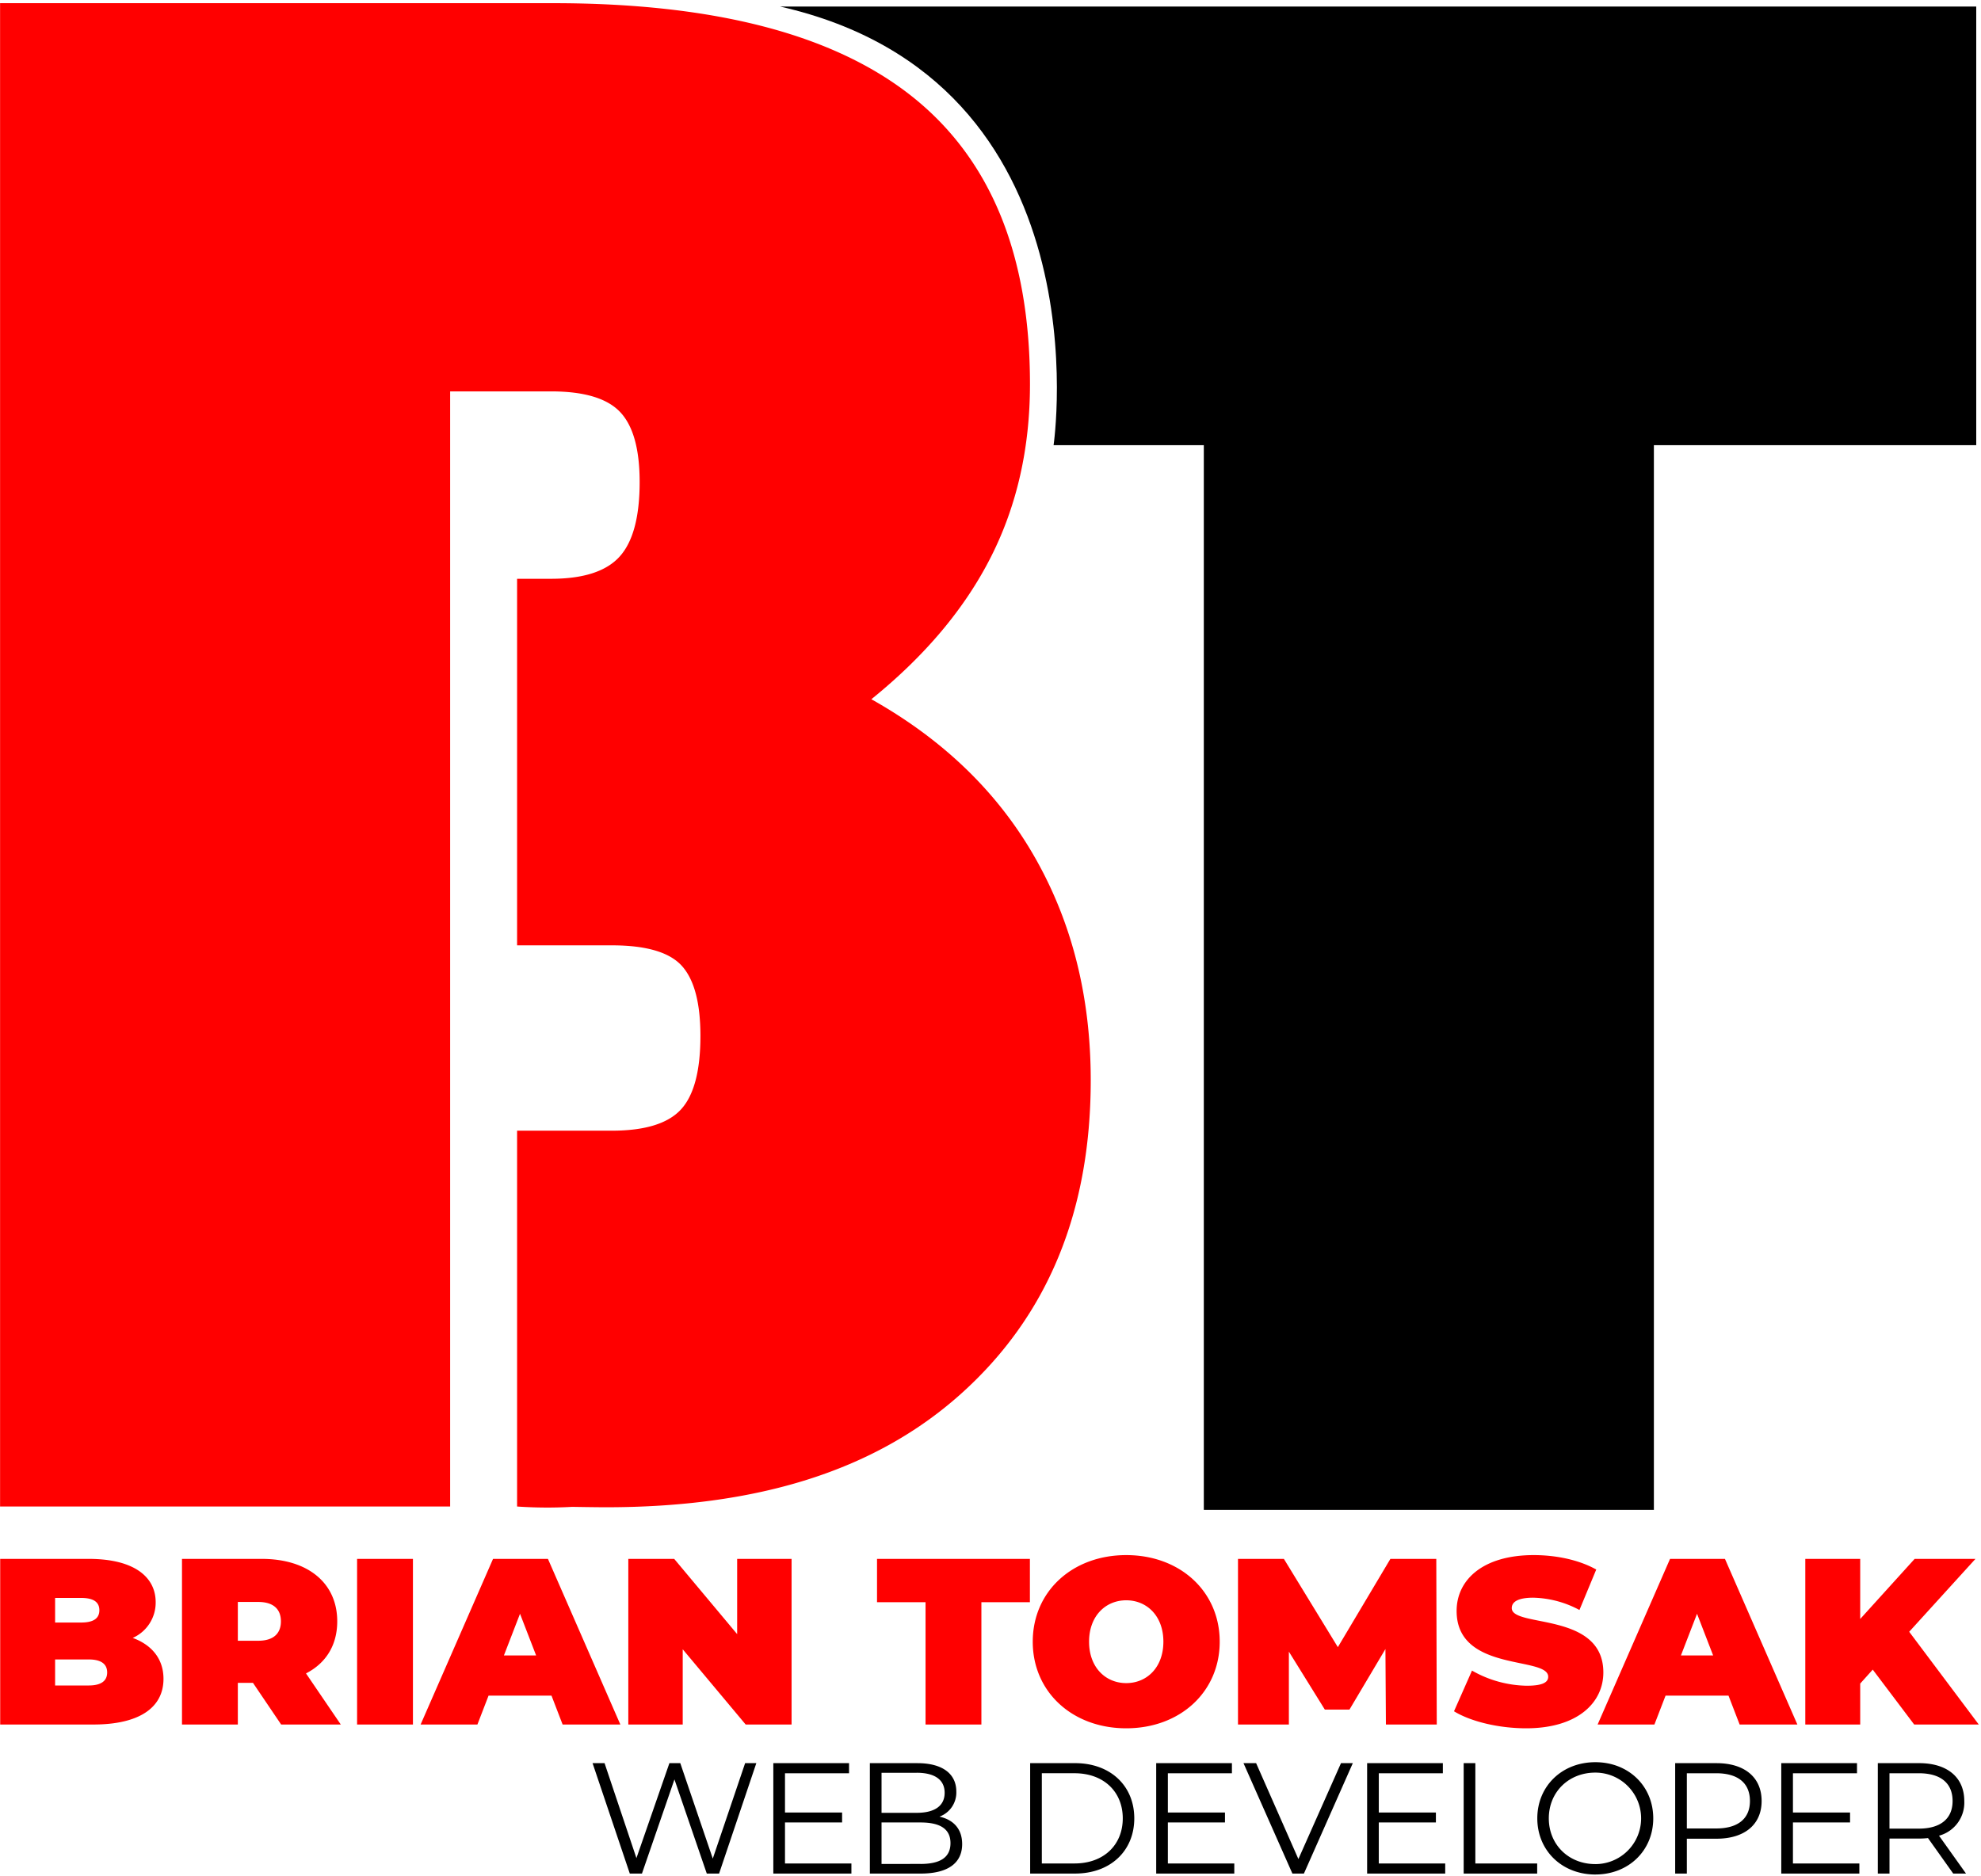
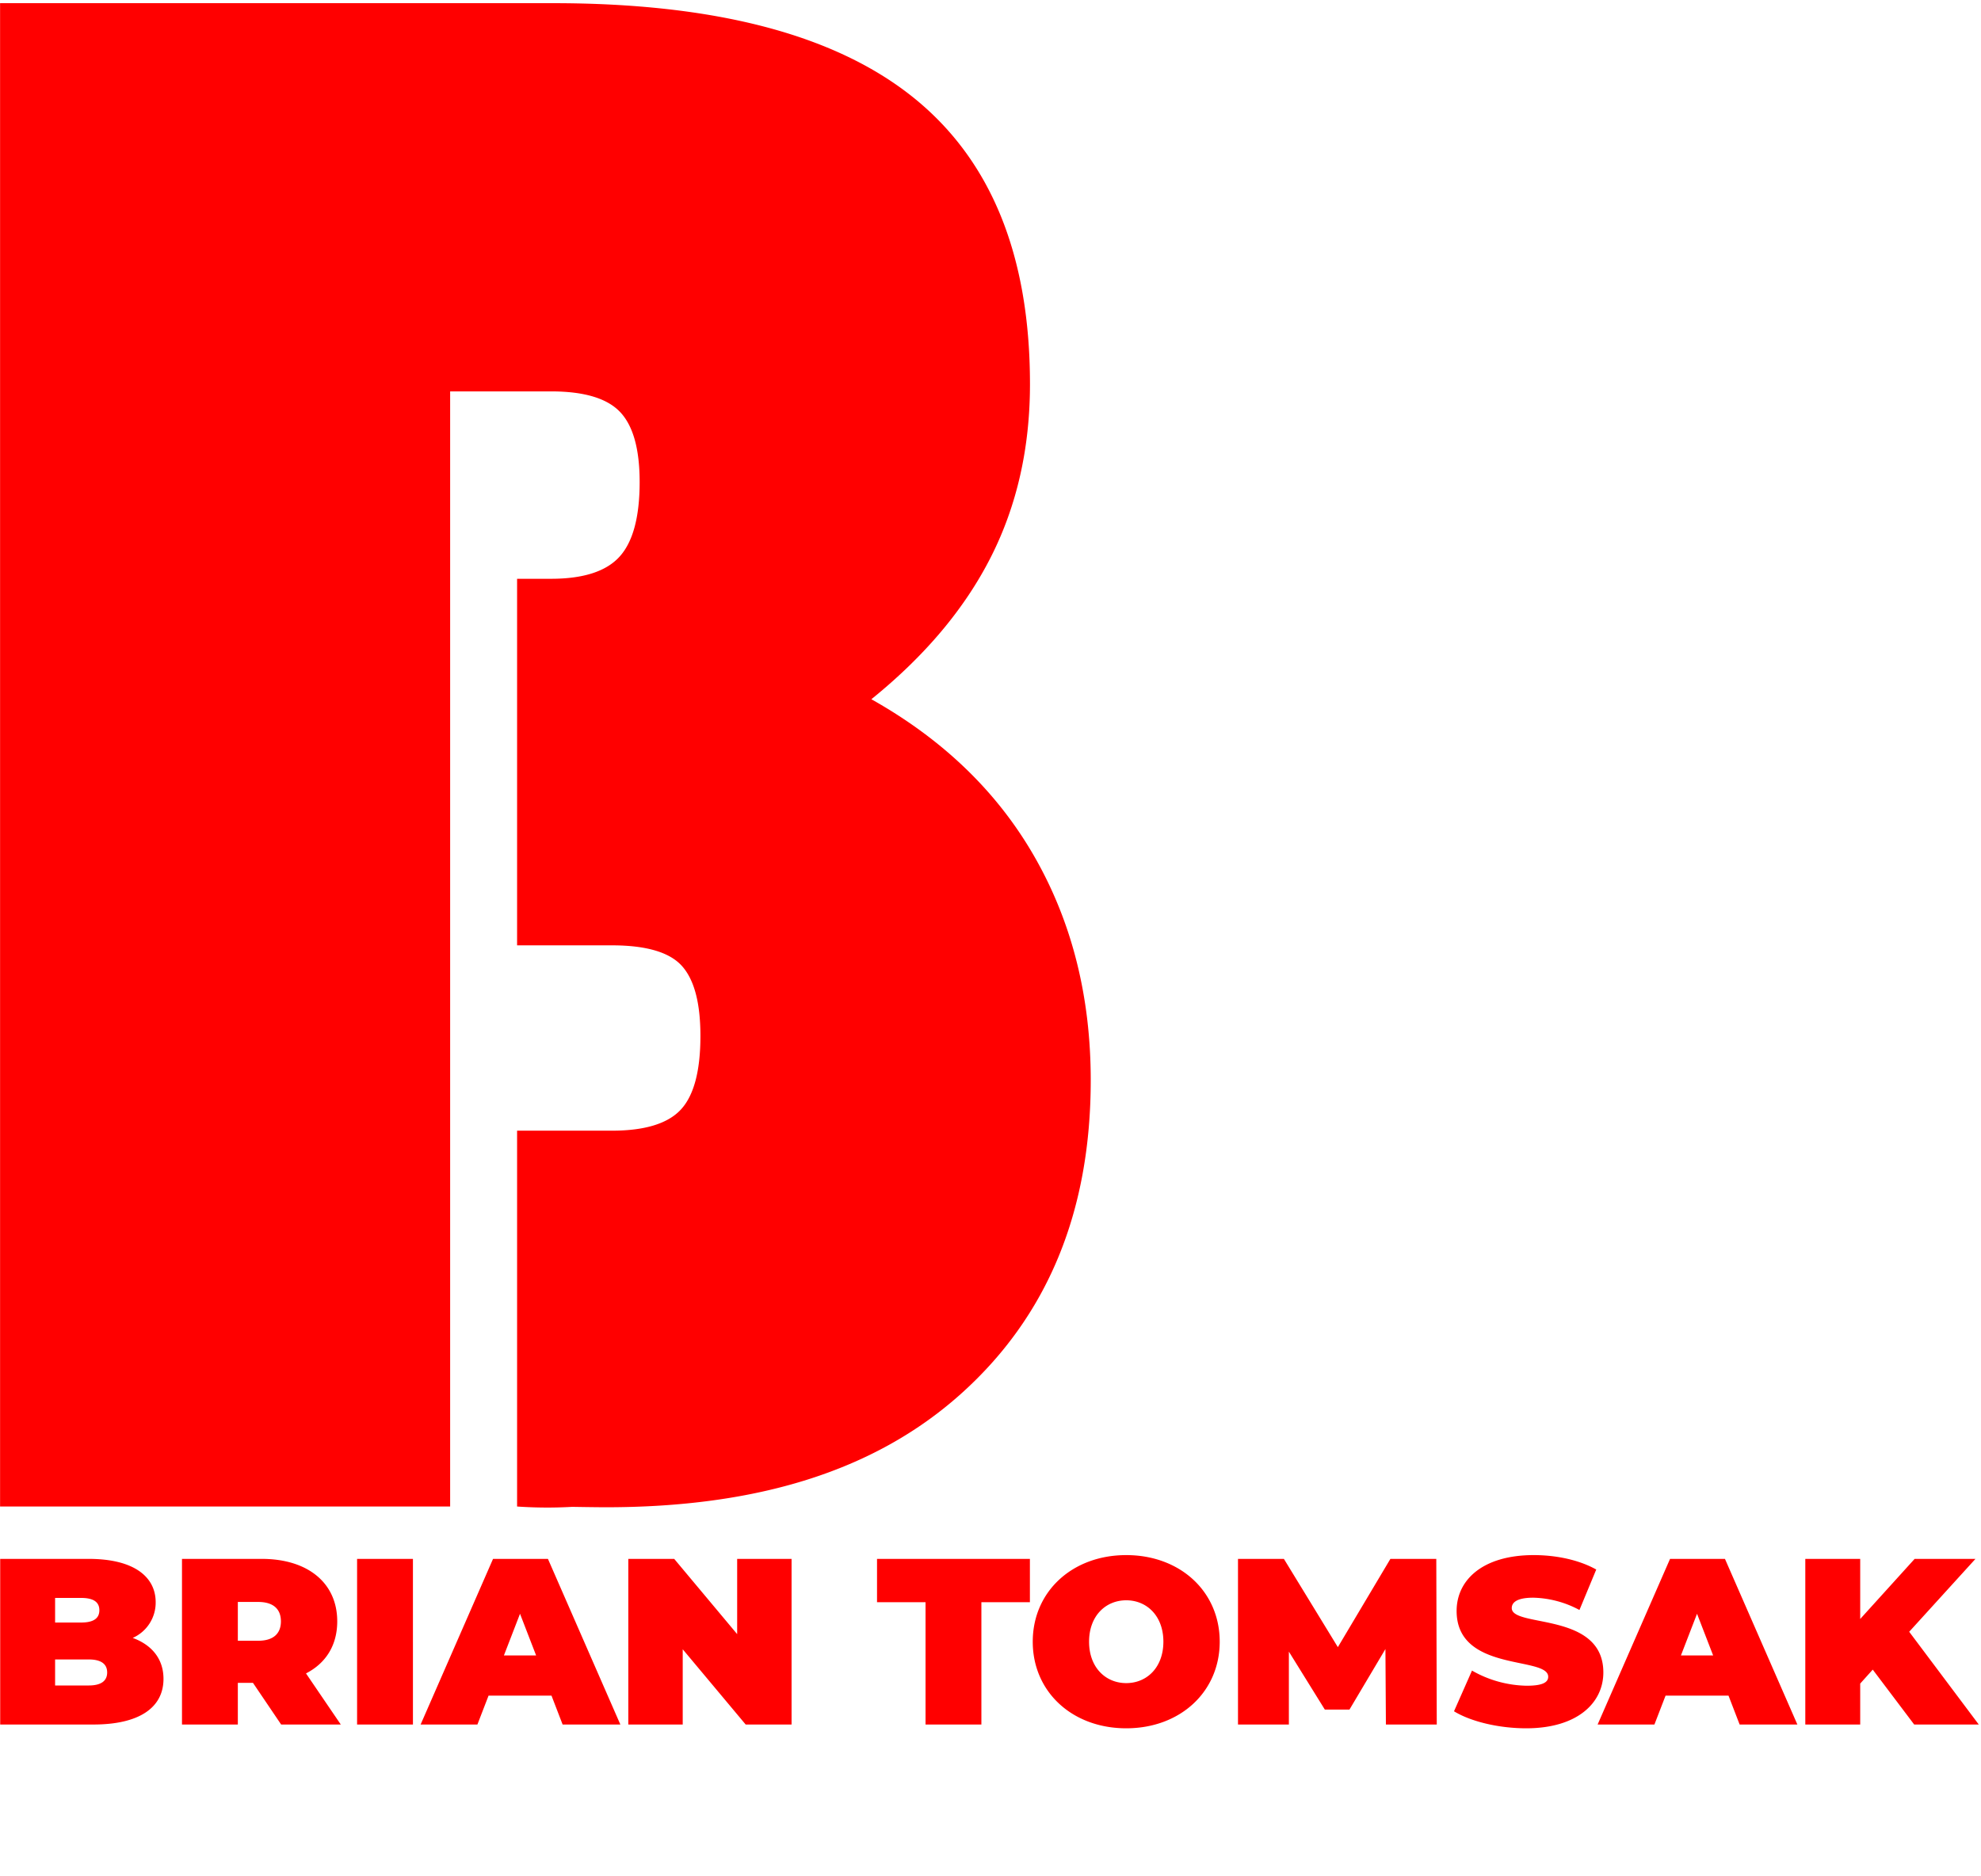
<svg xmlns="http://www.w3.org/2000/svg" id="BT" width="587" height="556" viewBox="0 0 587 556">
  <defs>
    <style>
      .cls-1 {
        fill: red;
      }

      .cls-1, .cls-2 {
        fill-rule: evenodd;
      }
    </style>
  </defs>
  <path id="B" class="cls-1" d="M133.384,116h29.908q14.647,0,20.446,6.1t5.8,20.752q0,15.564-5.951,22.125t-20.294,6.562H153.221V280.179H181.3q15.256,0,20.752,6.1t5.493,20.752q0,15.564-5.8,21.82T181.3,335.111H153.221V446.5a130.878,130.878,0,0,0,16.327.1s6.866,0.12,9.918.12c44.35,0,79.393-10.492,105.133-33.485S323.2,359.22,323.2,320.157q0-36.921-16.48-65.918t-48.523-47q23.8-19.225,35.4-42.114t11.6-51.27q0-57.37-34.79-85.144T163.9,0.943H0.022V446.5H133.384V116Z" />
-   <path id="T" class="cls-2" d="M356.709,131.948V447.5H490.071V131.948h95.52v-130s-257.4-.006-354.4,0c97,22,81,130,81,130h44.52Z" />
  <g id="btwd">
    <path id="Brian_Tomsak" data-name="Brian Tomsak" class="cls-1" d="M39.328,485.443a11.439,11.439,0,0,0,6.8-10.589c0-7.433-6.311-12.833-19.846-12.833H0.057v49.088h27.63c13.534,0,20.757-4.979,20.757-13.534C48.444,491.754,45.078,487.547,39.328,485.443ZM24.041,473.592c3.717,0,5.4,1.262,5.4,3.646s-1.683,3.647-5.4,3.647H16.327v-7.293h7.714Zm2.244,25.946H16.327v-7.714h9.958c3.646,0,5.47,1.333,5.47,3.857S29.931,499.538,26.285,499.538Zm57.023,11.571h17.671L90.671,495.962c5.891-3.016,9.257-8.345,9.257-15.428,0-11.36-8.7-18.513-22.37-18.513H53.925v49.088h16.55V498.767h4.488Zm-0.07-30.575c0,3.576-2.174,5.75-6.732,5.75H70.475v-11.5h6.031C81.064,474.784,83.238,476.958,83.238,480.534Zm22.571,30.575h16.55V462.021h-16.55v49.088Zm60.9,0h17.11l-21.458-49.088H146.094l-21.459,49.088h16.83l3.3-8.555h18.654ZM149.32,490.632l4.768-12.342,4.769,12.342H149.32Zm69.112-28.611v22.3l-18.653-22.3h-13.6v49.088H202.3v-22.3l18.654,22.3h13.6V462.021H218.432Zm55.816,49.088H290.8V474.854h14.376V462.021h-45.3v12.833h14.376v36.255Zm59.471,1.122c15.988,0,27.7-10.8,27.7-25.666s-11.711-25.666-27.7-25.666-27.7,10.8-27.7,25.666S317.73,512.231,333.719,512.231Zm0-13.394c-6.1,0-11.01-4.628-11.01-12.272s4.909-12.272,11.01-12.272,11.009,4.628,11.009,12.272S339.82,498.837,333.719,498.837Zm92.015,12.272-0.14-49.088h-13.6l-15.568,26.157-15.989-26.157h-13.6v49.088h15.077v-21.6l10.659,17.181h7.293l10.659-17.952,0.14,22.37h15.077Zm26.5,1.122c15.217,0,22.861-7.574,22.861-16.55,0-18.092-27.139-13.183-27.139-19.074,0-1.683,1.543-3.086,6.382-3.086a30.291,30.291,0,0,1,13.674,3.647l4.979-11.992c-5.119-2.875-11.921-4.277-18.513-4.277-15.218,0-22.861,7.433-22.861,16.55,0,18.3,27.138,13.323,27.138,19.5,0,1.683-1.683,2.664-6.381,2.664a33.675,33.675,0,0,1-16.2-4.488l-5.33,12.062C435.751,510.2,444.026,512.231,452.231,512.231Zm63.244-1.122h17.11l-21.458-49.088H494.858L473.4,511.109h16.83l3.3-8.555h18.654Zm-17.392-20.477,4.769-12.342,4.768,12.342h-9.537ZM567.2,511.109H586.34L565.723,483.62l19.636-21.6H567.336l-16.129,17.812V462.021H534.938v49.088h16.269V498.977l3.717-4.137Z" />
-     <path id="web_developer" data-name="web developer" class="cls-2" d="M220.791,522.563l-9.583,28.282-9.63-28.282h-3.225l-9.77,28.141-9.443-28.141h-3.553l11.032,32.723h3.6l9.63-27.908,9.583,27.908h3.646l11.032-32.723h-3.319Zm11.814,29.731V540.14h16.922v-2.946H232.605v-11.64h18.979v-2.991H229.146v32.723h23.139v-2.992h-19.68Zm45.766-13.884a7.6,7.6,0,0,0,5-7.433c0-5.329-4.208-8.414-11.5-8.414H257.755v32.723h15.053c8.181,0,12.294-3.179,12.294-8.742C285.1,542.1,282.578,539.345,278.371,538.41Zm-6.732-13c5.236,0,8.274,2.01,8.274,5.937s-3.038,5.937-8.274,5.937H261.215V525.414h10.424Zm1.122,27.02H261.215V540.14h11.546c5.75,0,8.882,1.869,8.882,6.123C281.643,550.564,278.511,552.434,272.761,552.434Zm32.49,2.852h13.323c10.471,0,17.53-6.732,17.53-16.362s-7.059-16.361-17.53-16.361H305.251v32.723Zm3.459-2.992v-26.74h9.677c8.695,0,14.305,5.517,14.305,13.37s-5.61,13.37-14.305,13.37H308.71Zm37.347,0V540.14h16.922v-2.946H346.057v-11.64h18.979v-2.991H342.6v32.723h23.14v-2.992H346.057Zm51.3-29.731-12.622,28.422-12.528-28.422h-3.74l14.492,32.723h3.412l14.492-32.723h-3.506Zm11.2,29.731V540.14h16.922v-2.946H408.559v-11.64h18.979v-2.991H405.1v32.723h23.139v-2.992h-19.68Zm25.15,2.992h21.784v-2.992H437.168V522.563h-3.459v32.723Zm39.02,0.28c9.817,0,17.156-7.059,17.156-16.642s-7.339-16.642-17.156-16.642c-9.91,0-17.2,7.106-17.2,16.642S462.819,555.566,472.729,555.566Zm0-3.085c-7.9,0-13.79-5.75-13.79-13.557s5.89-13.557,13.79-13.557A13.558,13.558,0,1,1,472.729,552.481Zm35.9-29.918H496.379v32.723h3.459V544.954h8.789c8.321,0,13.369-4.207,13.369-11.172C522,526.77,516.948,522.563,508.627,522.563Zm-0.094,19.353h-8.695V525.554h8.695c6.545,0,10,2.992,10,8.228C518.537,538.924,515.078,541.916,508.533,541.916Zm22.743,10.378V540.14H548.2v-2.946H531.276v-11.64h18.98v-2.991H527.817v32.723h23.14v-2.992H531.276Zm51.282,2.992-7.994-11.22a10.143,10.143,0,0,0,7.48-10.284c0-7.012-5.049-11.219-13.37-11.219H556.427v32.723h3.459V544.908h8.788a23.167,23.167,0,0,0,2.618-.141l7.48,10.519h3.786Zm-13.977-13.323h-8.7V525.554h8.7c6.544,0,10,2.992,10,8.228C578.585,538.924,575.125,541.963,568.581,541.963Z" />
  </g>
</svg>